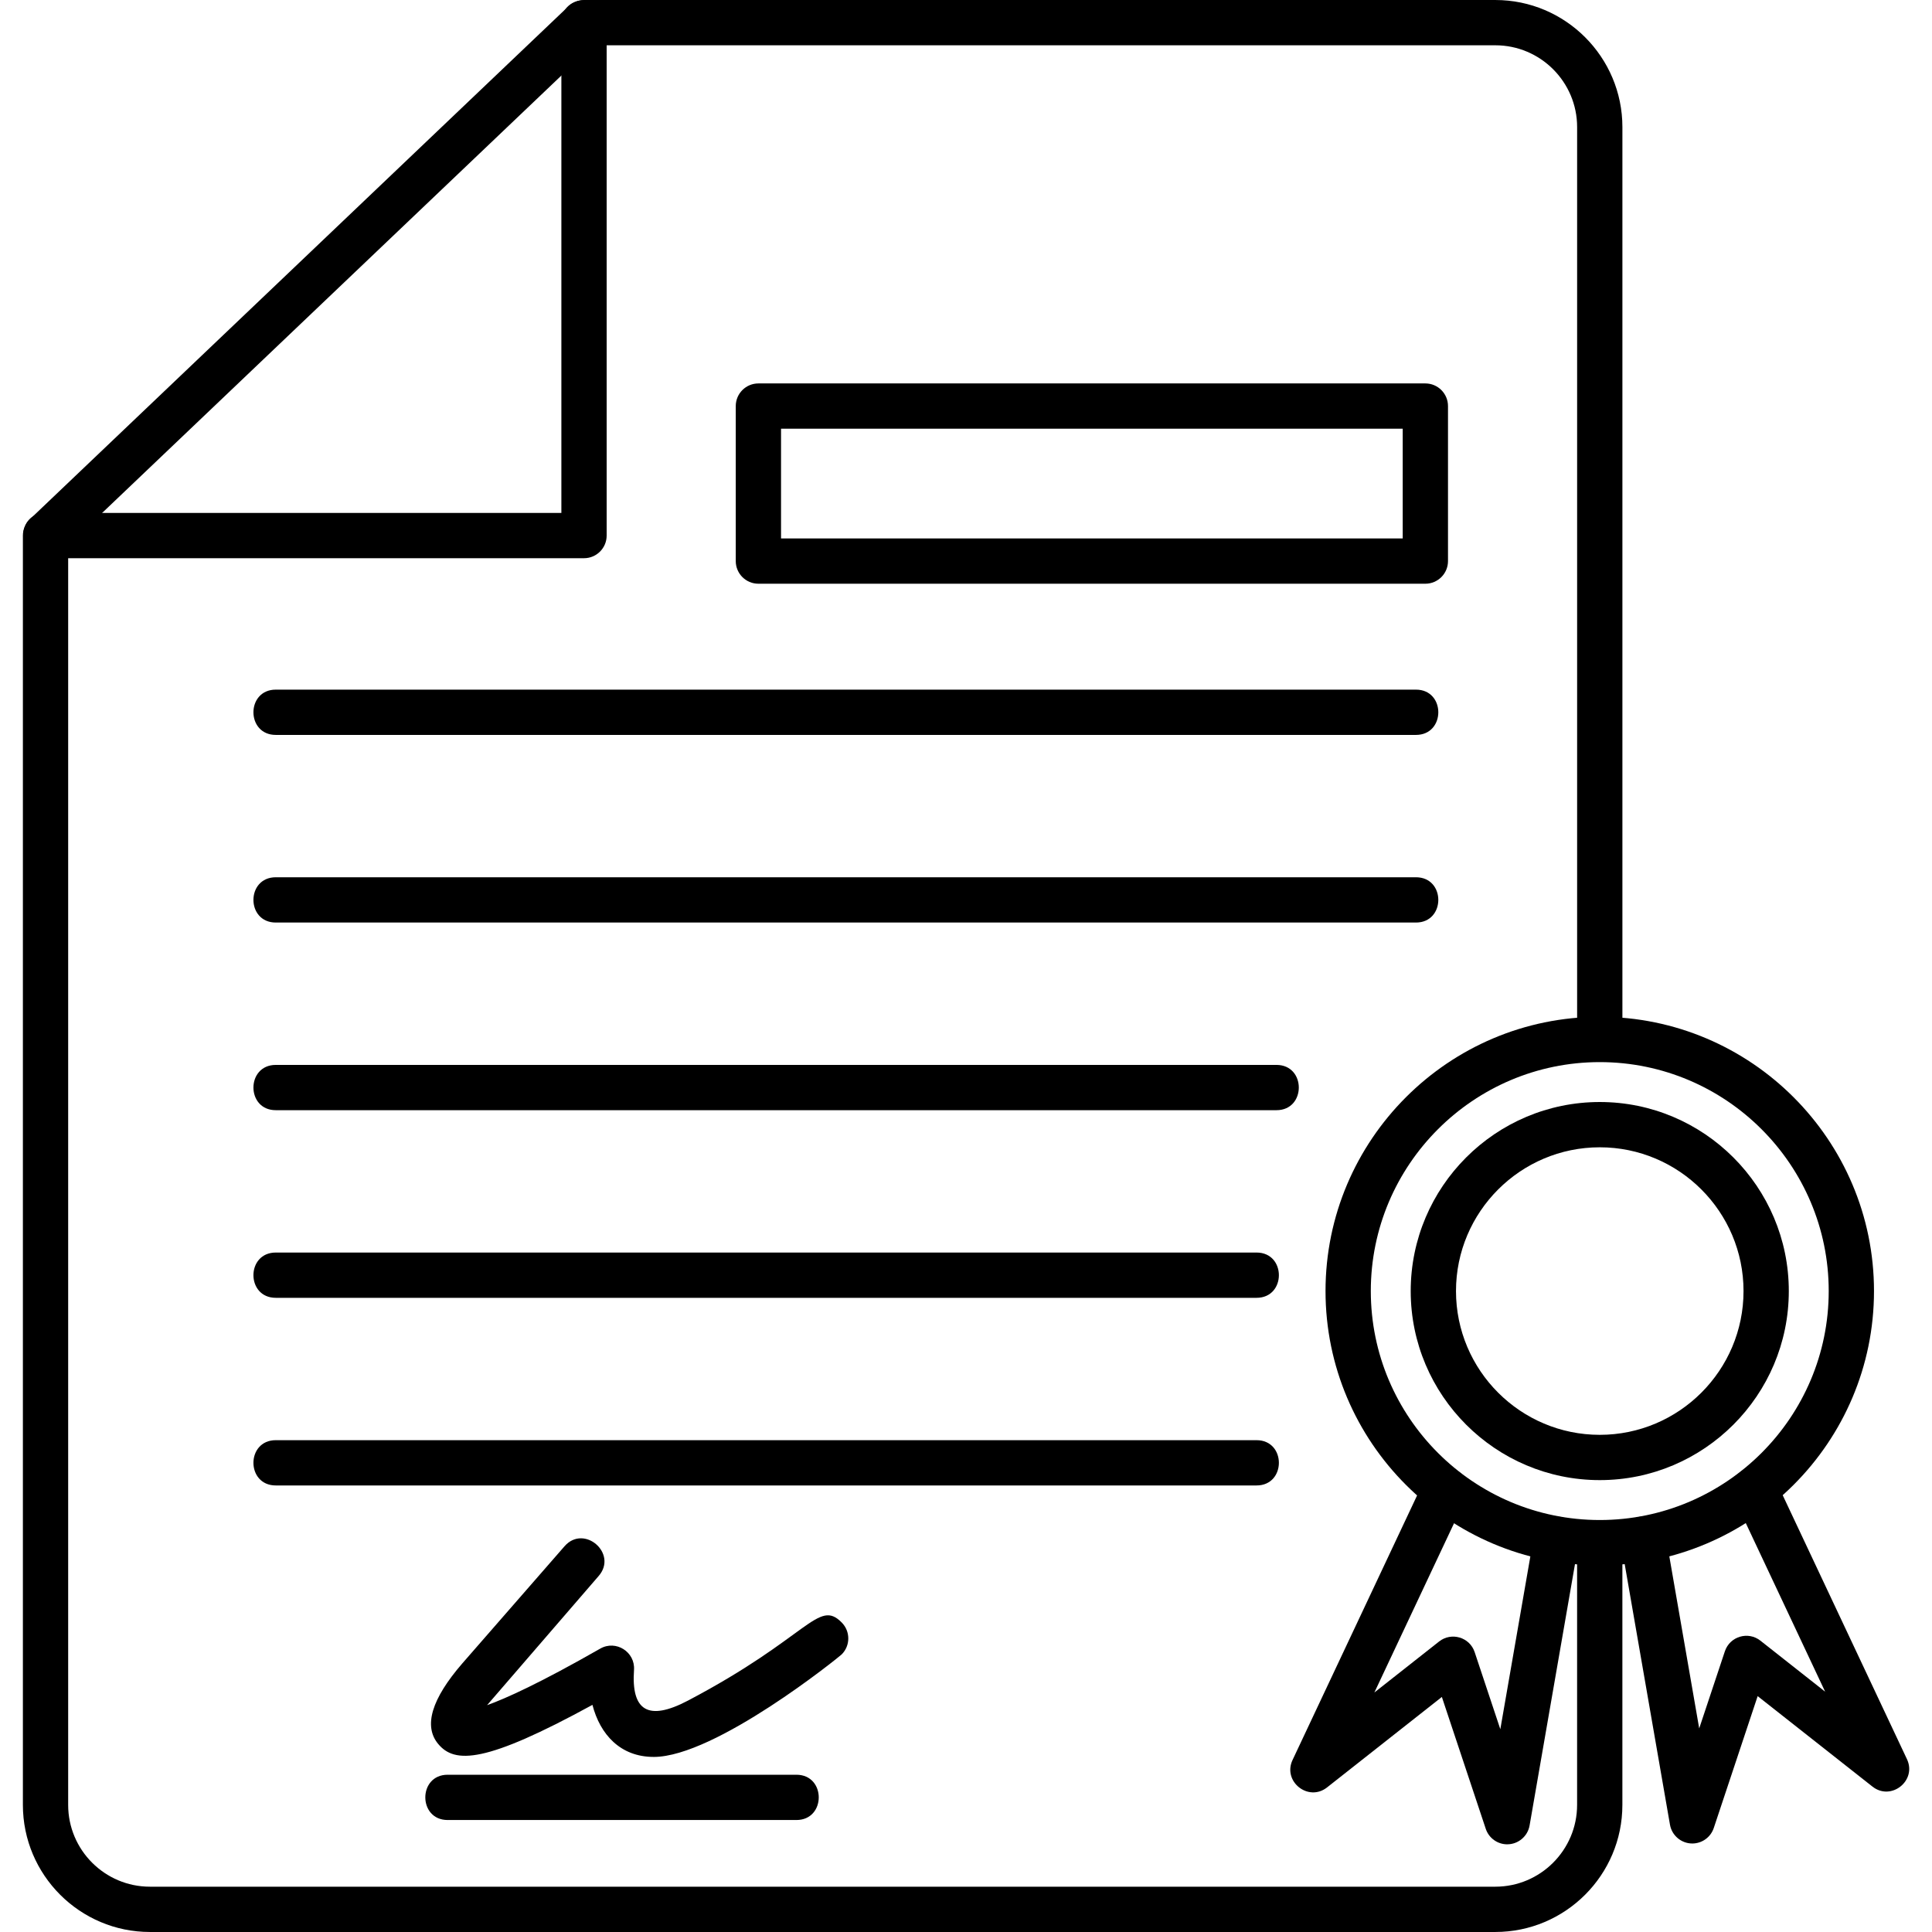
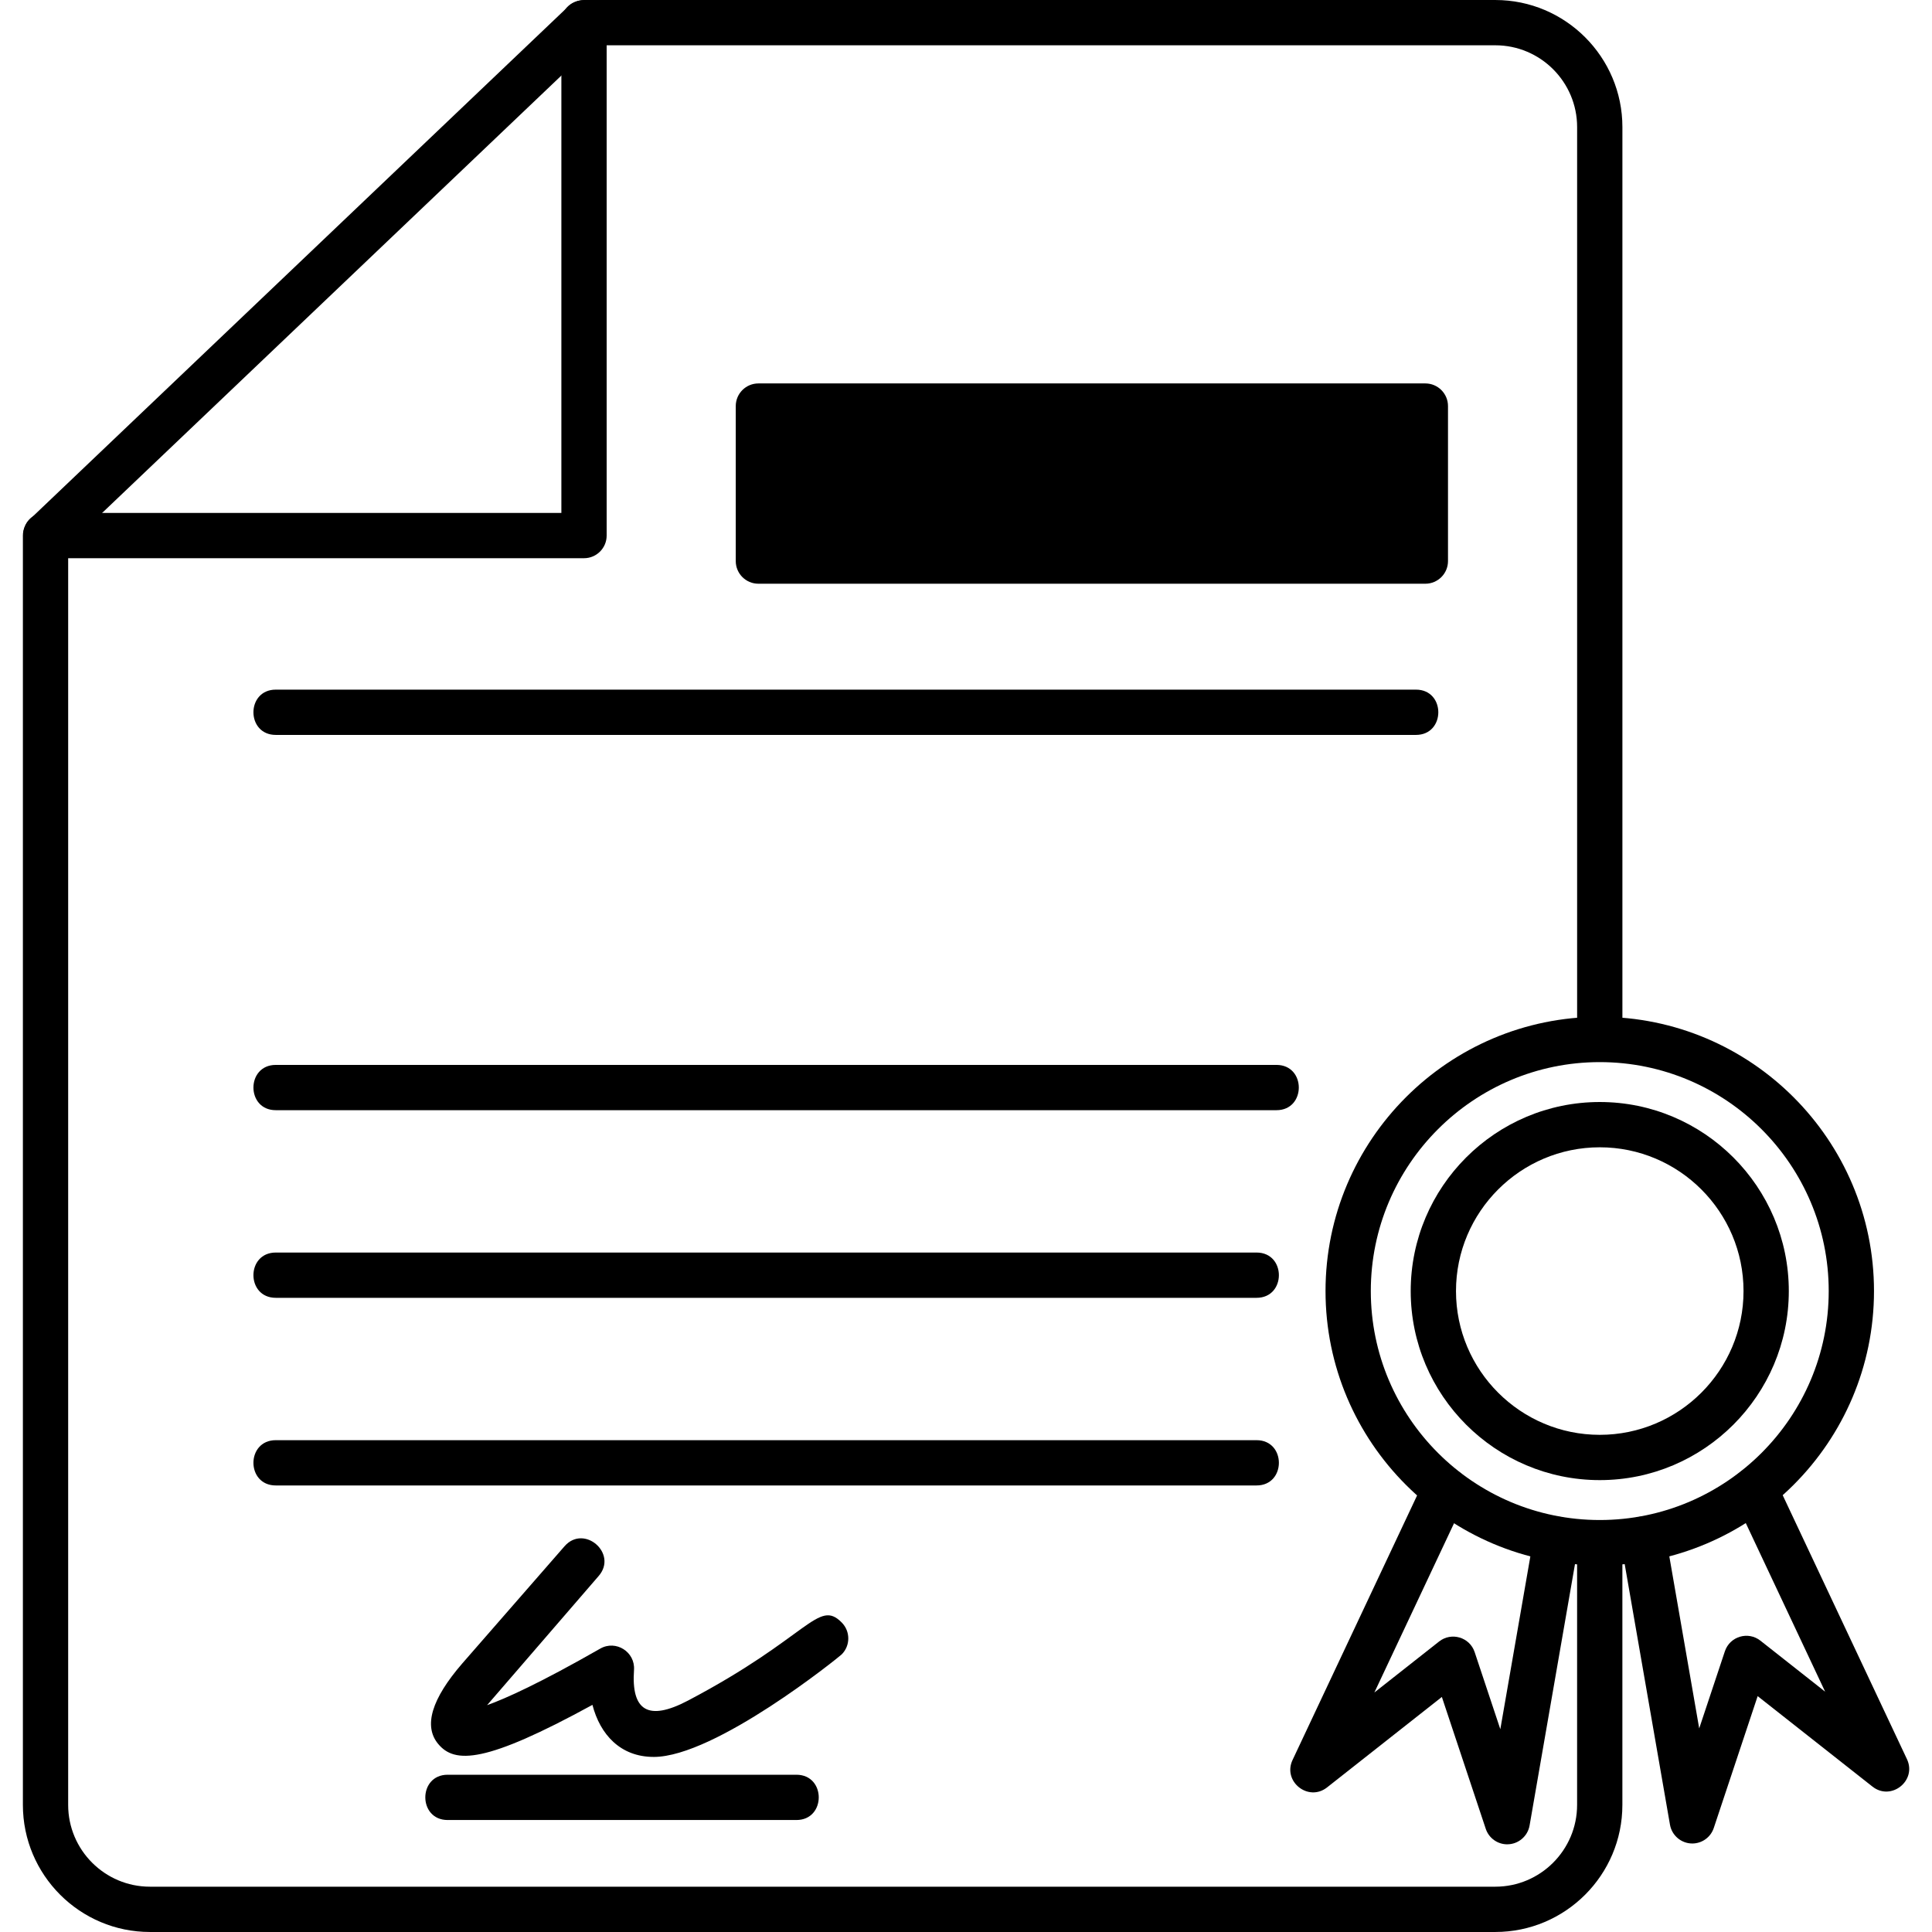
<svg xmlns="http://www.w3.org/2000/svg" clip-rule="evenodd" fill-rule="evenodd" height="512" image-rendering="optimizeQuality" shape-rendering="geometricPrecision" text-rendering="geometricPrecision" viewBox="0 0 1706.66 1706.66" width="512">
  <g id="Layer_x0020_1">
    <path d="m1320.92 1706.65h-1188.45c-61.9 0-112.25-50.36-112.25-112.26v-1121.26c0-5.47 2.25-10.71 6.21-14.49l475.76-453.12c3.72-3.54 8.67-5.51 13.79-5.51h804.94c61.89 0 112.25 50.36 112.25 112.26v805.96c0 26.33-40 26.32-40 0v-805.96c0-39.85-32.4-72.26-72.24-72.26h-796.96l-463.76 441.69v1112.69c0 39.85 32.4 72.25 72.25 72.25h1188.45c39.83 0 72.24-32.41 72.24-72.25v-231.68c0-26.33 40-26.32 40 0v231.68c.02 61.91-50.35 112.26-112.24 112.26z" />
    <path d="m515.9 493.1h-475.68c-26.33 0-26.33-40 0-40h455.68v-433.09c0-26.33 40-26.33 40 0v453.09c0 11.04-8.95 20-20 20z" />
-     <path d="m1259.11 515.64h-589.17c-11.04 0-20-8.96-20-20v-136.93c0-11.04 8.96-20 20-20h589.17c11.04 0 20 8.96 20 20v136.93c0 11.04-8.96 20-20 20zm-569.17-40h549.17v-96.93h-549.17z" />
+     <path d="m1259.11 515.64h-589.17c-11.04 0-20-8.96-20-20v-136.93c0-11.04 8.96-20 20-20h589.17c11.04 0 20 8.96 20 20v136.93c0 11.04-8.96 20-20 20zm-569.17-40h549.17h-549.17z" />
    <path d="m1250.8 649.2h-1007.18c-26.33 0-26.33-40 0-40h1007.19c26.33 0 26.33 40-.02 40z" />
-     <path d="m1250.8 814.94h-1007.18c-26.33 0-26.33-40 0-40h1007.19c26.33 0 26.33 40-.02 40z" />
    <path d="m1127.58 980.7h-883.96c-26.33 0-26.33-40 0-40h883.96c26.32 0 26.32 40 0 40z" />
    <path d="m1109.98 1146.45h-866.36c-26.33 0-26.33-40 0-40h866.36c26.33 0 26.32 40 0 40z" />
    <path d="m1109.98 1312.2h-866.36c-26.33 0-26.33-40 0-40h866.36c26.33 0 26.32 40 0 40z" />
    <path d="m577.44 1552c-29.42 0-47.33-19.84-54.1-45.98-94.65 51.79-121.74 52.19-136.36 34.4-12.96-15.74-5.76-39.63 21.39-71l90.28-103.47c17.31-19.86 47.46 6.45 30.14 26.28l-98.52 114.07c16.61-5.96 46.62-19.49 99.94-49.96 13.88-7.96 30.97 2.91 29.85 18.81-2.51 35.87 12.31 45.7 47.76 27.05 107-56.33 114.85-90.06 135.72-68.94 7.75 7.82 7.75 20.41-.02 28.18-2.18 2.18-111.54 90.57-166.07 90.57z" />
    <path d="m703.5 1607.74h-308.05c-26.33 0-26.33-40 0-40h308.06c26.32 0 26.33 40-.01 40z" />
    <path d="m1413.17 1382.72c-133.57 0-242.25-108.68-242.25-242.25s108.68-242.25 242.25-242.25 242.25 108.68 242.25 242.25-108.68 242.25-242.25 242.25zm0-444.49c-111.51 0-202.25 90.72-202.25 202.25s90.72 202.25 202.25 202.25 202.25-90.72 202.25-202.25c0-111.52-90.74-202.25-202.25-202.25z" />
    <path d="m1413.17 1307.48c-92.08 0-167-74.93-167-167s74.93-167 167-167 167 74.93 167 167-74.93 167-167 167zm0-294c-70.02 0-127 56.97-127 127s56.97 127 127 127 127-56.97 127-127-56.97-127-127-127z" />
    <path d="m1331.43 1629.21c-8.54 0-16.22-5.47-18.96-13.68l-38.78-116.5-101.43 79.92c-16.5 12.99-39.41-5.24-30.47-24.23l116.54-247.55c11.21-23.84 47.4-6.78 36.18 17.04l-80.44 170.88 57.22-45.08c10.81-8.52 26.98-3.8 31.36 9.39l22.68 68.13 29.81-171.54c4.52-25.92 43.92-19.11 39.42 6.83l-43.39 249.78c-1.66 9.54-10.02 16.6-19.73 16.6z" />
    <path d="m1494.92 1628.48c-9.7 0-18.06-7.04-19.72-16.58l-43.28-249.07c-4.5-25.92 34.89-32.8 39.42-6.83l29.68 170.81 22.68-68.13c4.39-13.15 20.52-17.94 31.36-9.39l57.2 45.08-80.18-170.36c-11.2-23.8 24.94-40.9 36.18-17.04l116.28 247.02c8.93 18.98-13.97 37.24-30.47 24.23l-101.42-79.92-38.77 116.5c-2.74 8.21-10.41 13.68-18.97 13.68z" />
  </g>
</svg>